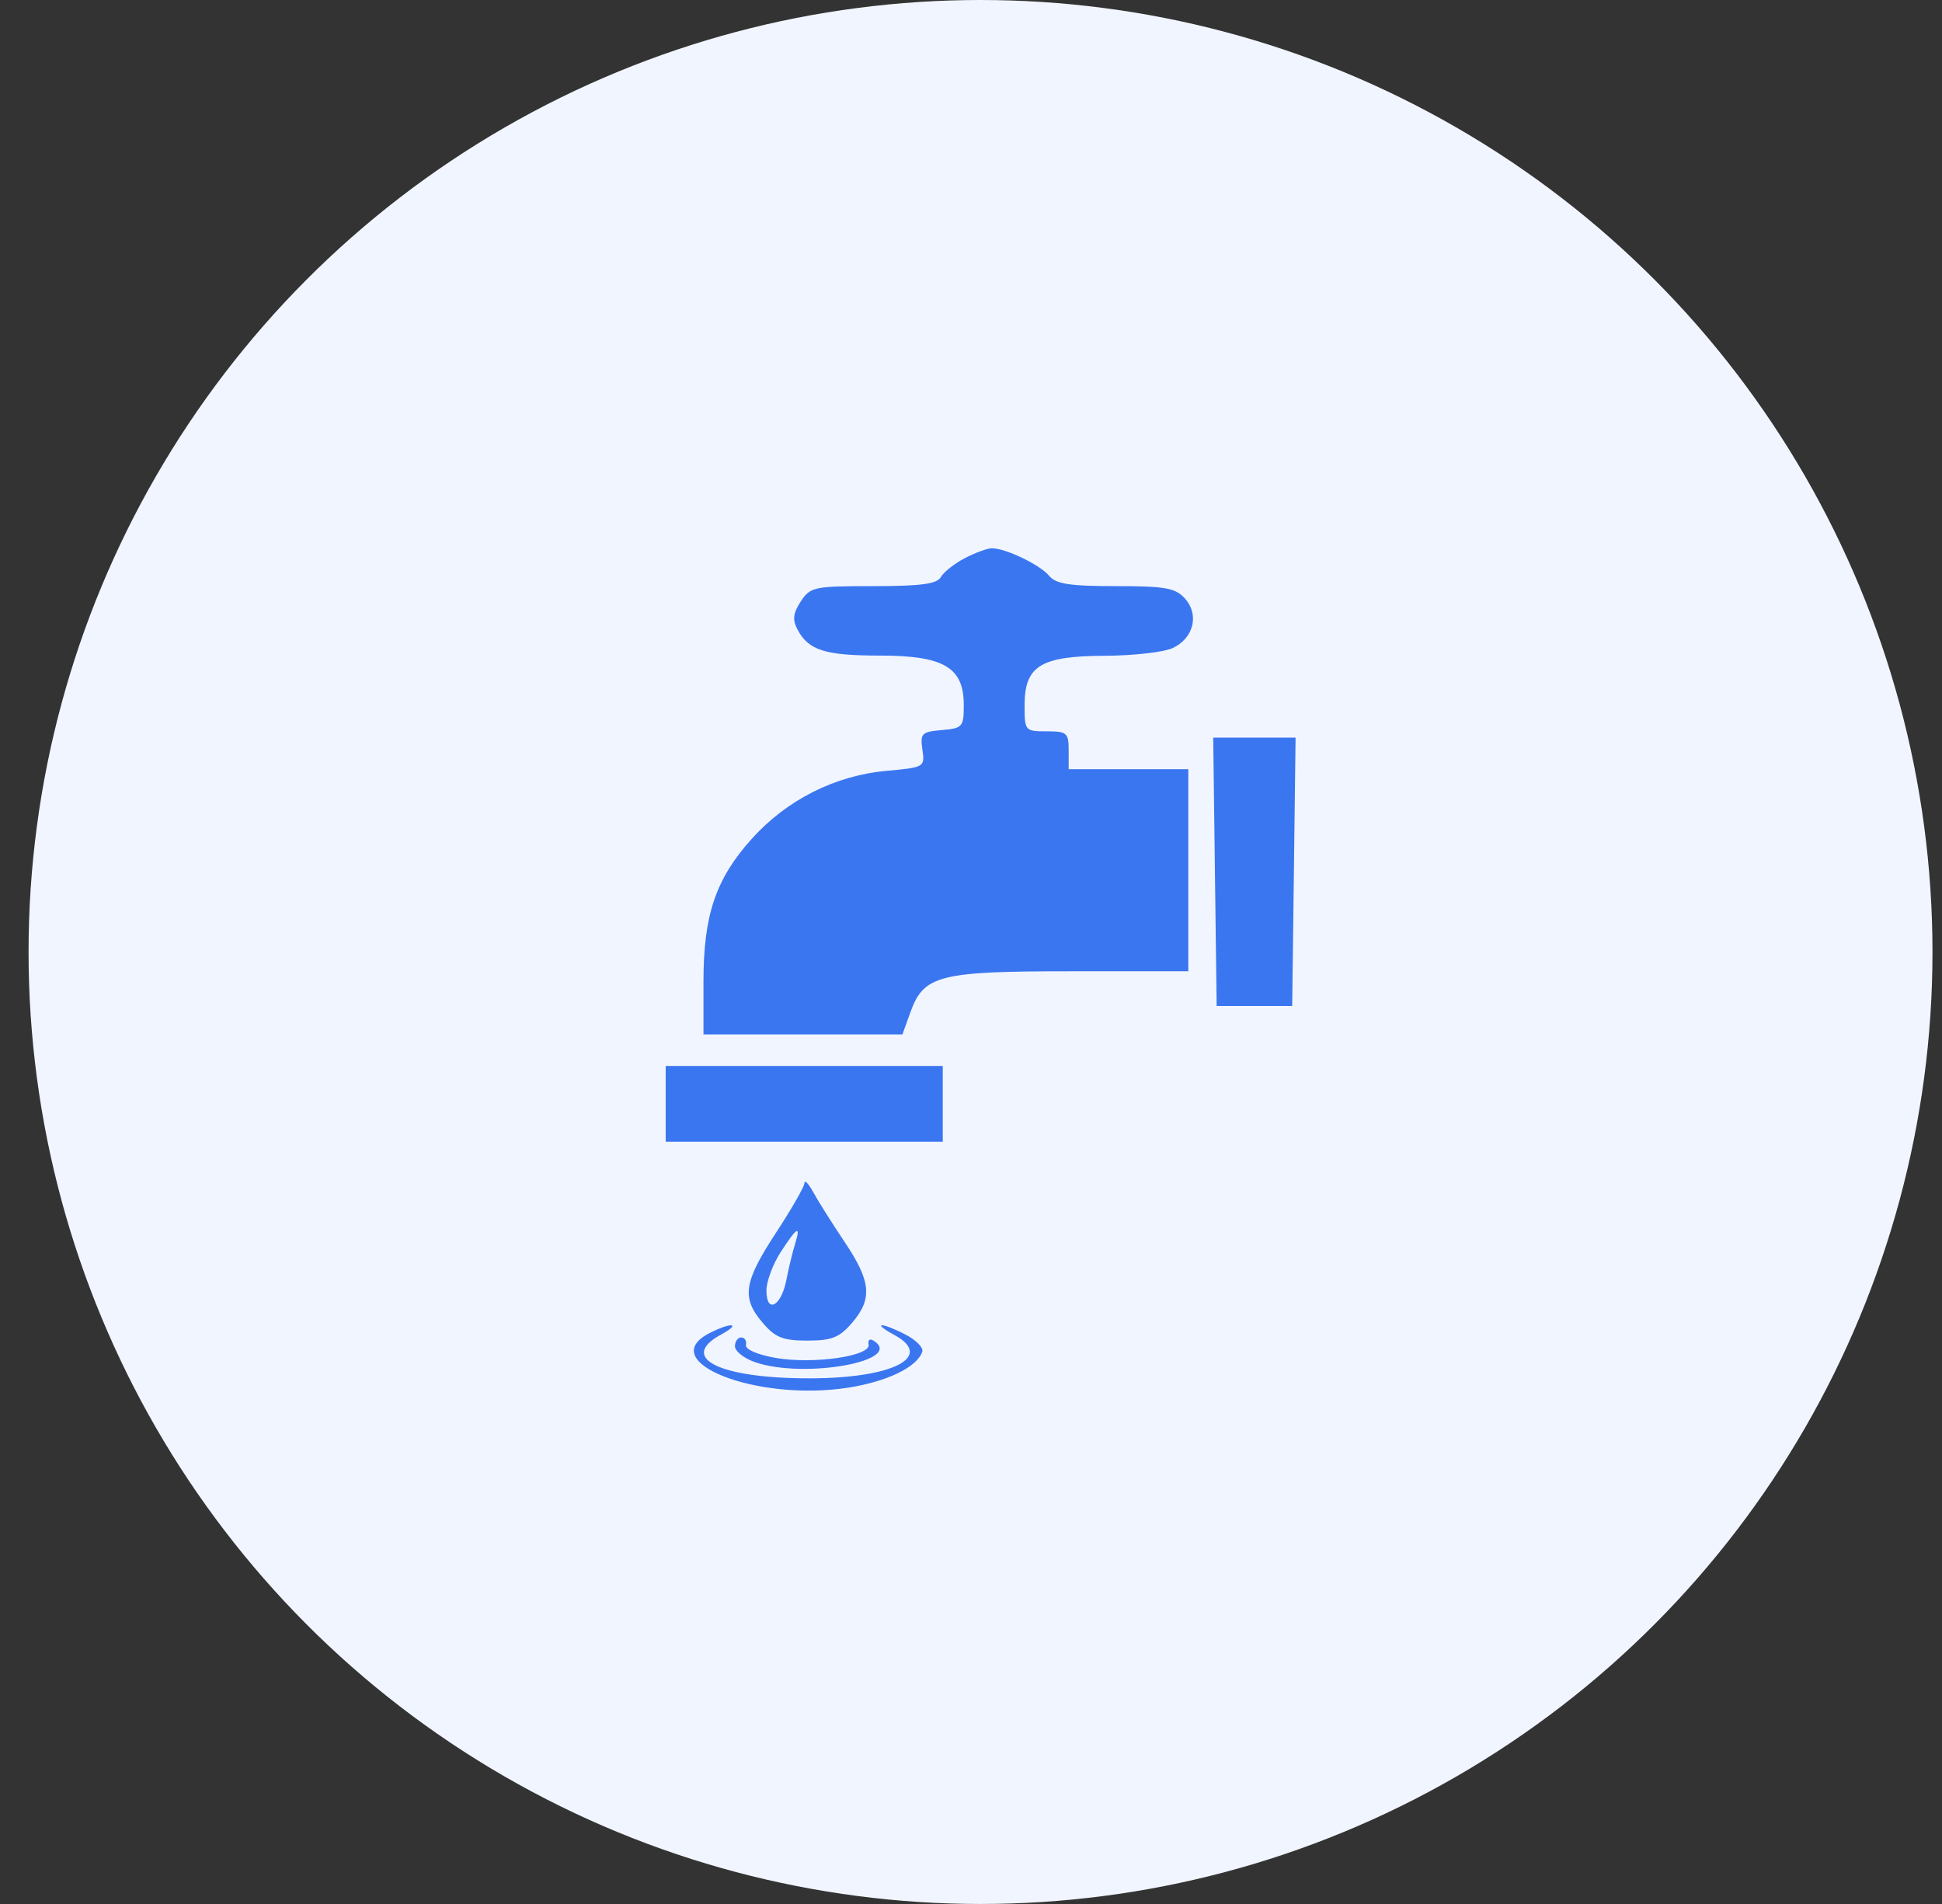
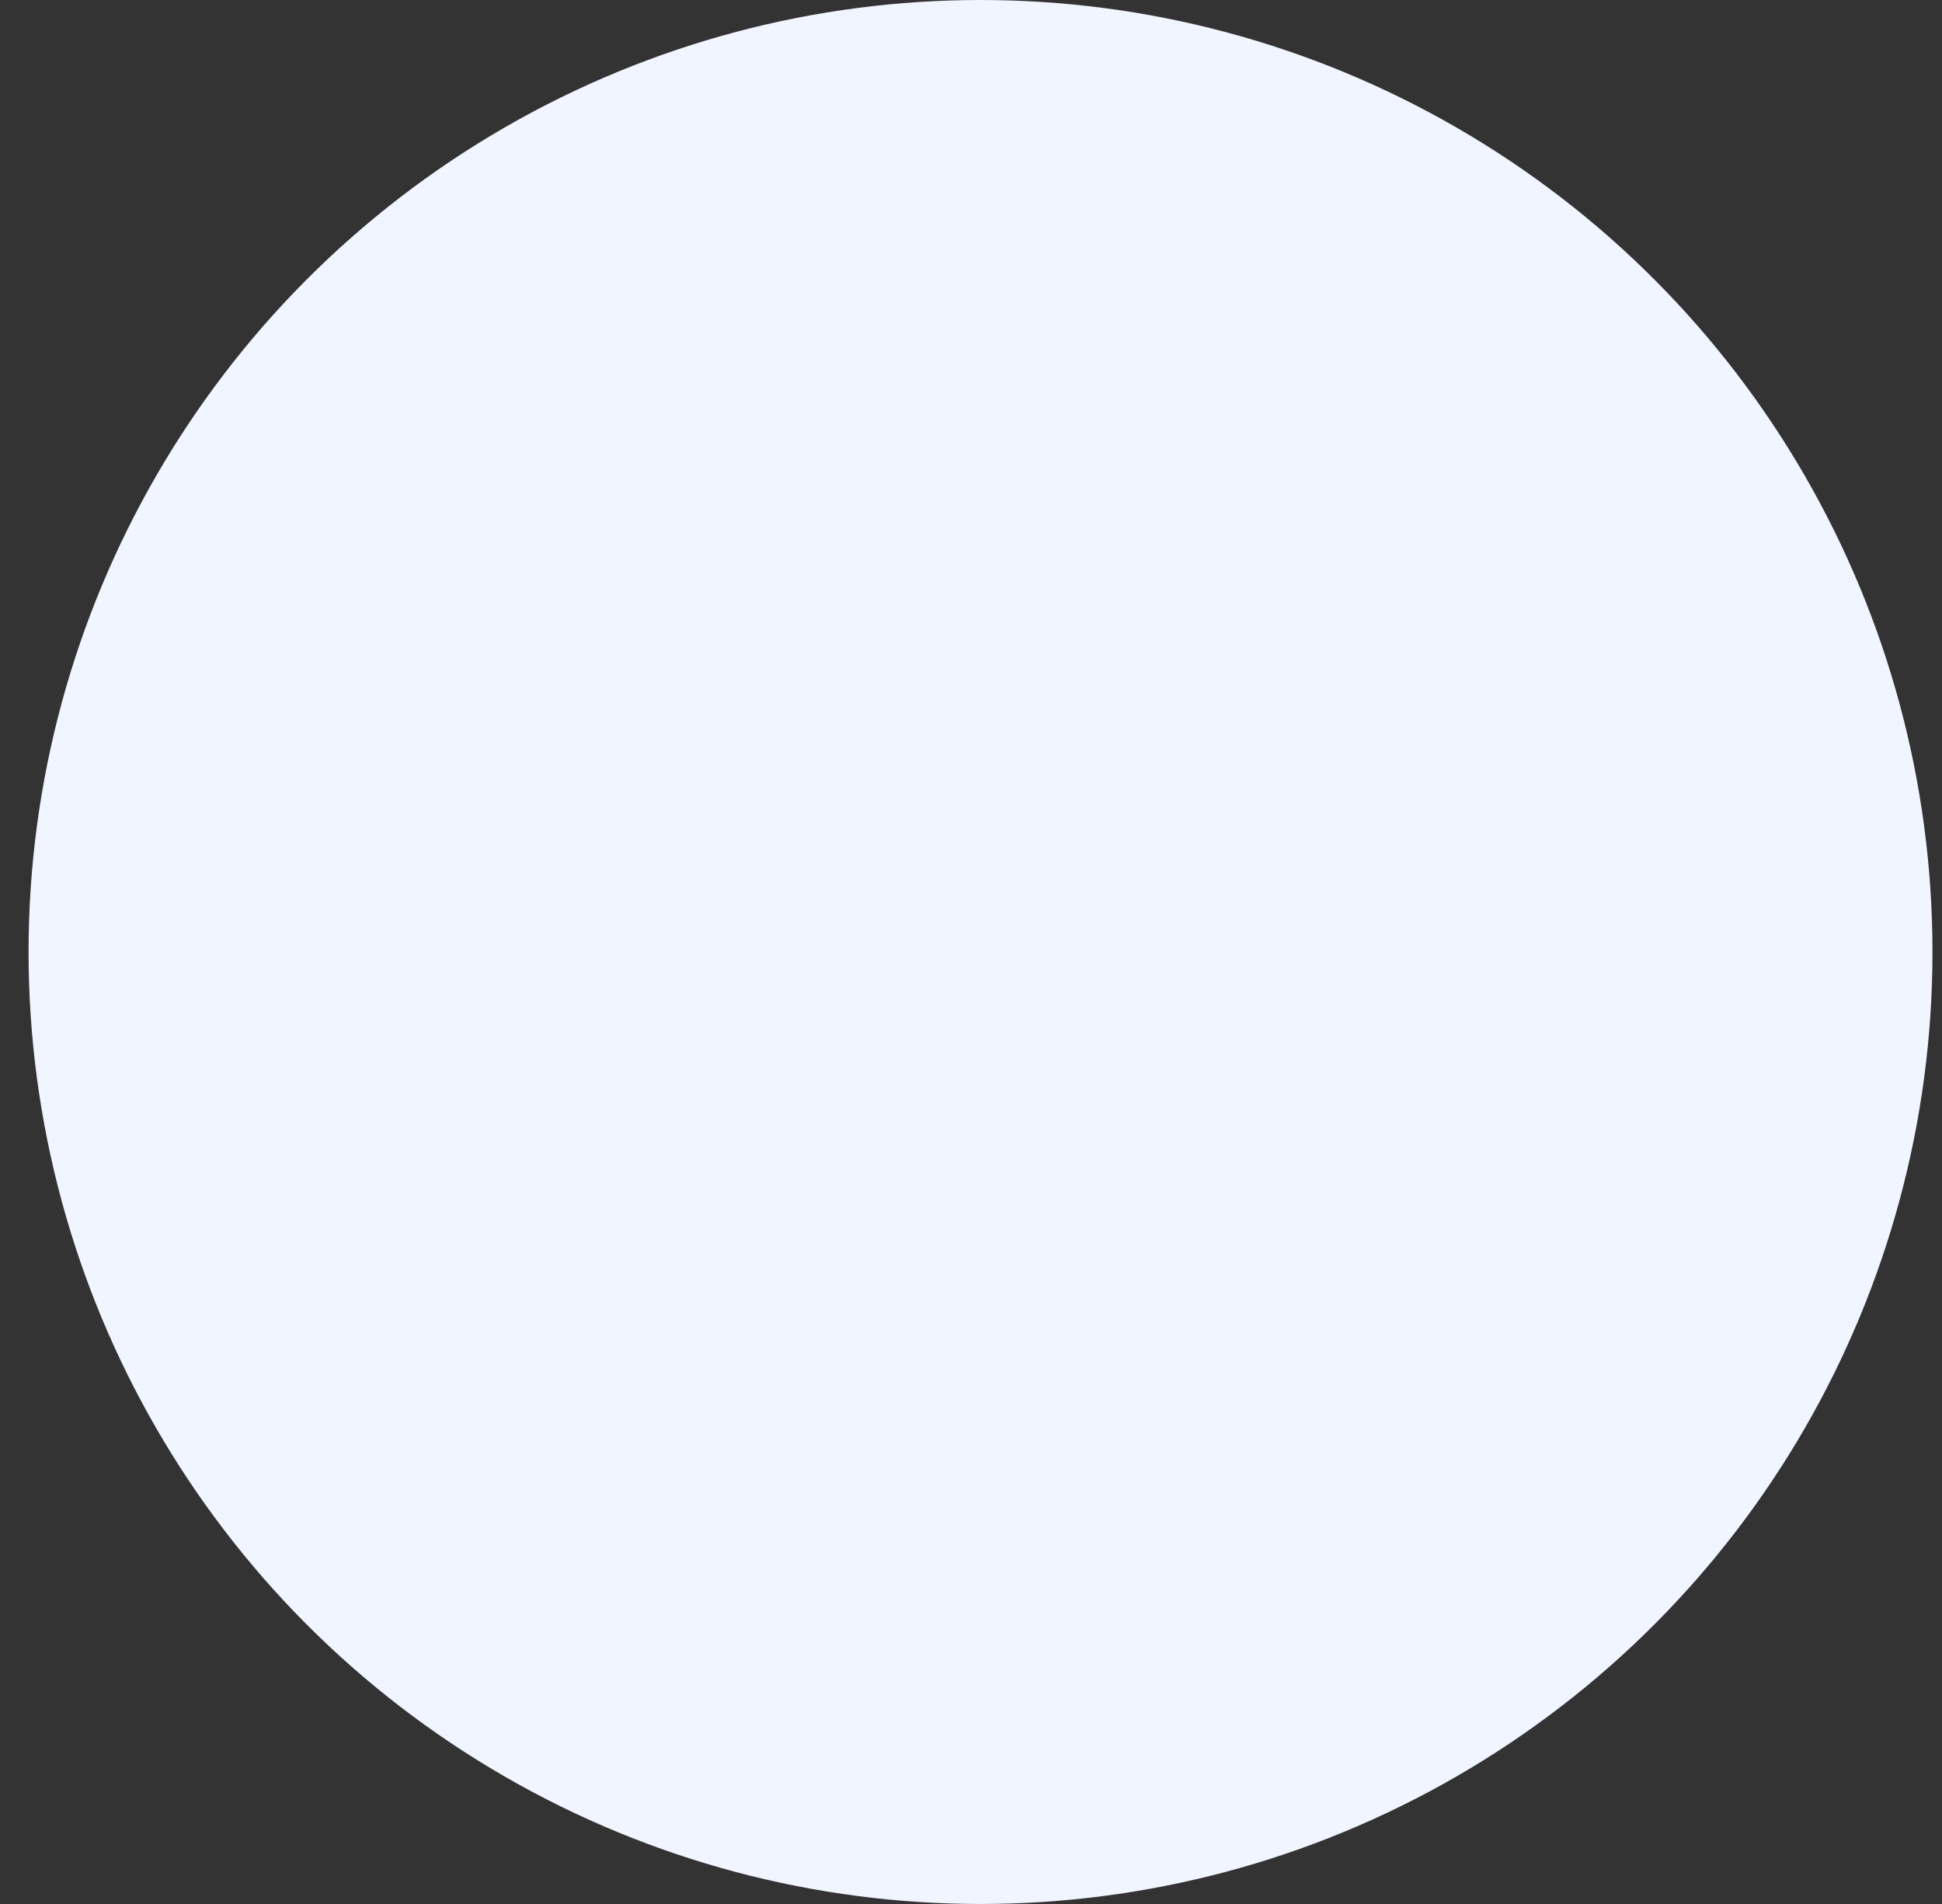
<svg xmlns="http://www.w3.org/2000/svg" width="51" height="50" viewBox="0 0 51 50" fill="none">
  <rect x="0" y="0" width="51" height="50" fill="#333333" stroke="none" />
  <circle cx="25.75" cy="25" r="25" fill="#F1F5FF" />
-   <rect x="13.283" y="12.533" width="24.933" height="24.933" fill="#3A76F0" />
-   <path fill-rule="evenodd" clip-rule="evenodd" d="M23.352 8.029C15.49 8.625 11.671 10.988 9.874 16.367C9.197 18.392 8.889 20.493 8.775 23.848C8.61 28.743 9.249 32.719 10.666 35.62C11.565 37.459 13.461 39.333 15.333 40.231C18.092 41.556 20.707 42 25.75 42C30.793 42 33.408 41.556 36.167 40.231C38.039 39.333 39.935 37.459 40.834 35.62C42.251 32.719 42.89 28.743 42.725 23.848C42.61 20.448 42.307 18.421 41.591 16.254C40.067 11.646 36.542 9.064 30.705 8.277C29.316 8.09 24.632 7.932 23.352 8.029ZM25.337 14.658C25.064 14.801 24.781 15.024 24.708 15.155C24.608 15.335 24.186 15.392 22.934 15.392C21.378 15.392 21.279 15.413 21.029 15.795C20.826 16.107 20.807 16.276 20.947 16.538C21.236 17.079 21.671 17.216 23.109 17.216C24.781 17.216 25.308 17.524 25.31 18.505C25.311 19.091 25.281 19.125 24.734 19.172C24.204 19.218 24.162 19.26 24.224 19.686C24.291 20.145 24.278 20.152 23.276 20.244C21.927 20.366 20.656 21.009 19.738 22.033C18.793 23.086 18.474 24.033 18.474 25.784V27.164H21.087H23.699L23.909 26.582C24.261 25.607 24.66 25.506 28.139 25.506H31.207V22.853V20.2H29.636H28.065V19.703C28.065 19.245 28.019 19.205 27.486 19.205C26.919 19.205 26.907 19.192 26.907 18.527C26.907 17.488 27.325 17.228 29.008 17.221C29.754 17.218 30.556 17.128 30.79 17.021C31.346 16.767 31.503 16.143 31.118 15.717C30.867 15.439 30.604 15.392 29.3 15.392C28.082 15.392 27.729 15.336 27.548 15.117C27.309 14.829 26.405 14.396 26.045 14.398C25.928 14.399 25.61 14.516 25.337 14.658ZM31.906 22.894L31.951 26.418H32.943H33.935L33.98 22.894L34.024 19.371H32.943H31.861L31.906 22.894ZM17.482 28.988V29.983H21.12H24.758V28.988V27.993H21.12H17.482V28.988ZM21.127 31.068C21.123 31.164 20.785 31.753 20.376 32.378C19.528 33.672 19.468 34.084 20.031 34.74C20.362 35.126 20.561 35.205 21.203 35.205C21.844 35.205 22.043 35.126 22.375 34.74C22.919 34.106 22.877 33.652 22.179 32.612C21.853 32.125 21.483 31.54 21.359 31.311C21.235 31.082 21.13 30.973 21.127 31.068ZM20.5 32.884C20.295 33.201 20.128 33.654 20.128 33.89C20.128 34.511 20.516 34.307 20.65 33.617C20.711 33.305 20.813 32.882 20.877 32.677C21.04 32.155 20.933 32.214 20.5 32.884ZM18.64 35.005C17.17 35.751 19.868 36.816 22.275 36.441C23.303 36.28 24.086 35.9 24.221 35.495C24.255 35.392 24.059 35.191 23.784 35.049C23.142 34.716 22.873 34.723 23.487 35.057C24.54 35.63 23.456 36.191 21.285 36.196C18.91 36.202 17.803 35.664 18.929 35.051C19.481 34.751 19.222 34.71 18.64 35.005ZM19.301 35.355C19.301 35.483 19.535 35.669 19.822 35.769C21.118 36.222 23.794 35.735 22.935 35.203C22.842 35.145 22.786 35.193 22.811 35.308C22.877 35.614 21.346 35.833 20.361 35.658C19.882 35.573 19.566 35.434 19.59 35.318C19.613 35.211 19.557 35.123 19.466 35.123C19.375 35.123 19.301 35.227 19.301 35.355Z" fill="#F1F5FF" />
</svg>